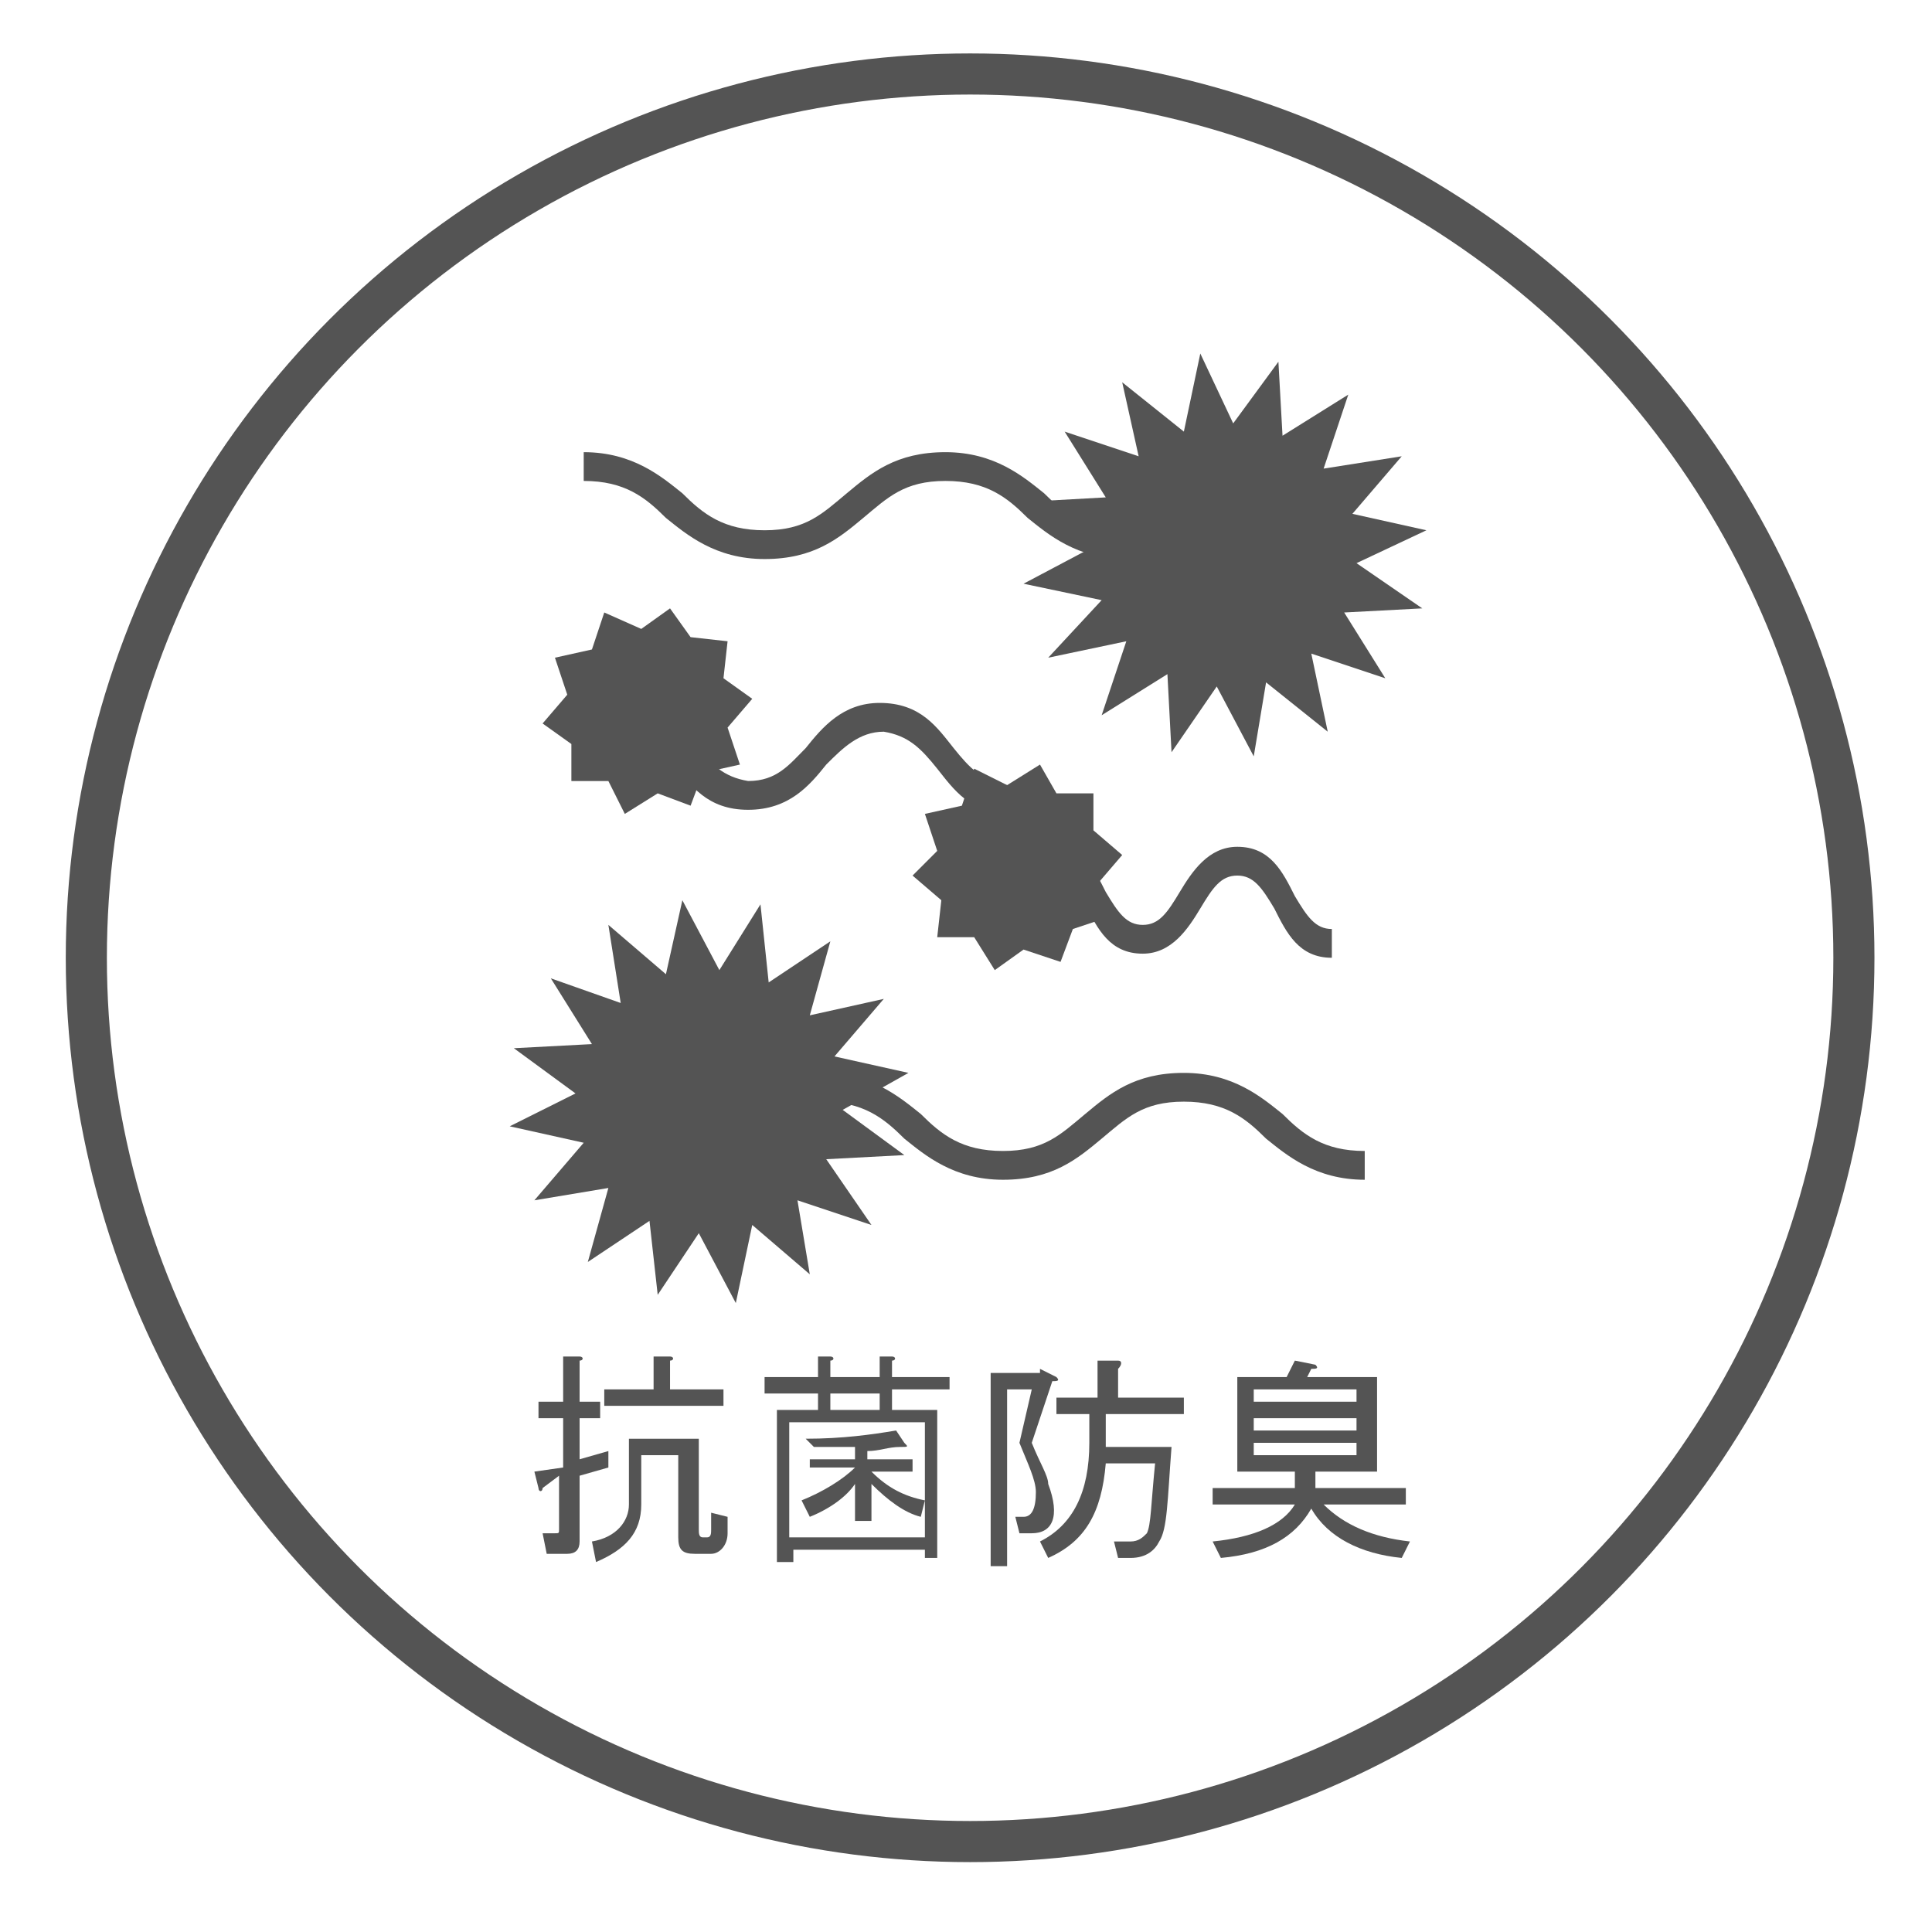
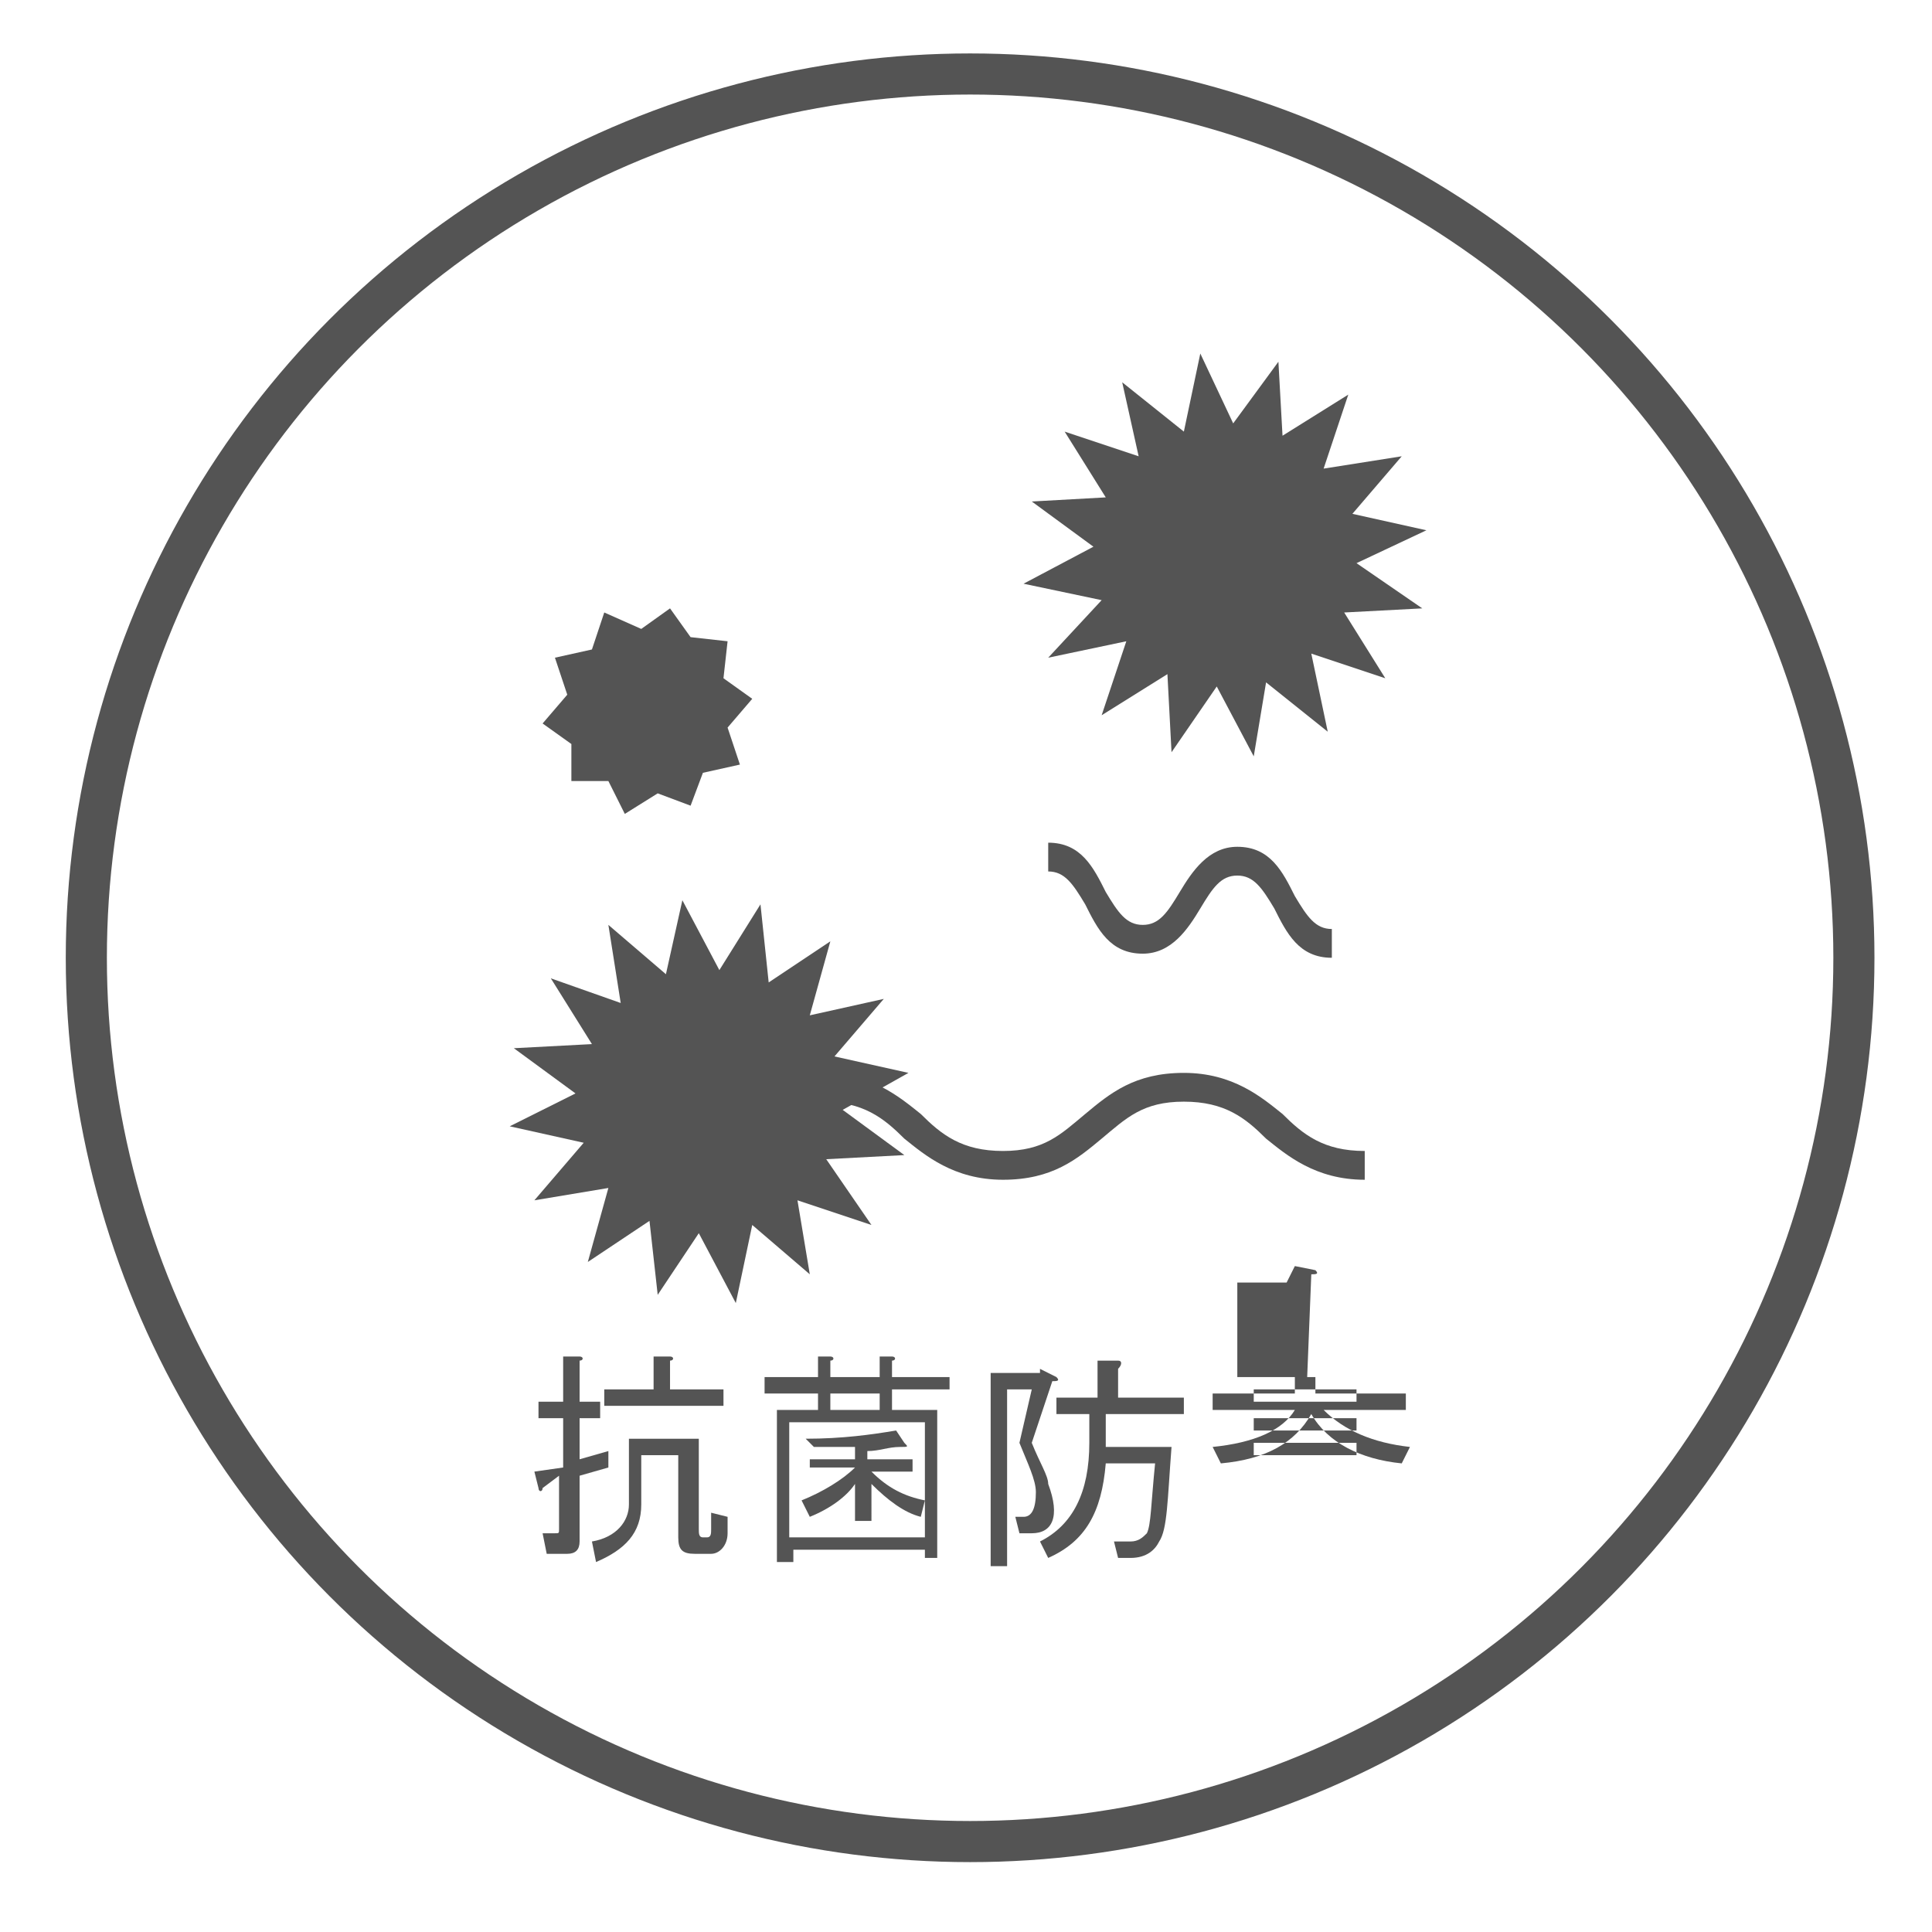
<svg xmlns="http://www.w3.org/2000/svg" version="1.1" id="レイヤー_1" x="0px" y="0px" viewBox="0 0 47 47" style="enable-background:new 0 0 47 47;" xml:space="preserve">
  <style type="text/css">
	.st0{fill:#545454;}
	.st1{fill:none;stroke:#545454;stroke-miterlimit:10;}
</style>
  <g>
    <g>
      <polygon class="st0" points="34.7,12.9 33,13.7 34.6,14.8 32.7,14.9 33.7,16.5 31.9,15.9 32.3,17.8 30.8,16.6 30.5,18.4     29.6,16.7 28.5,18.3 28.4,16.4 26.8,17.4 27.4,15.6 25.5,16 26.8,14.6 24.9,14.2 26.6,13.3 25.1,12.2 26.9,12.1 25.9,10.5     27.7,11.1 27.3,9.3 28.8,10.5 29.2,8.6 30,10.3 31.1,8.8 31.2,10.6 32.8,9.6 32.2,11.4 34.1,11.1 32.9,12.5   " />
    </g>
    <g>
      <polygon class="st0" points="22.1,26.1 20.5,27 22,28.1 20.1,28.2 21.2,29.8 19.4,29.2 19.7,31 18.3,29.8 17.9,31.7 17,30     16,31.5 15.8,29.7 14.3,30.7 14.8,28.9 13,29.2 14.2,27.8 12.4,27.4 14,26.6 12.5,25.5 14.4,25.4 13.4,23.8 15.1,24.4 14.8,22.5     16.2,23.7 16.6,21.9 17.5,23.6 18.5,22 18.7,23.9 20.2,22.9 19.7,24.7 21.5,24.3 20.3,25.7   " />
    </g>
    <g>
      <polygon class="st0" points="18.3,17 17.7,17.7 18,18.6 17.1,18.8 16.8,19.6 16,19.3 15.2,19.8 14.8,19 13.9,19 13.9,18.1     13.2,17.6 13.8,16.9 13.5,16 14.4,15.8 14.7,14.9 15.6,15.3 16.3,14.8 16.8,15.5 17.7,15.6 17.6,16.5   " />
    </g>
    <g>
-       <polygon class="st0" points="27.3,20.8 26.7,21.5 27,22.3 26.1,22.6 25.8,23.4 24.9,23.1 24.2,23.6 23.7,22.8 22.8,22.8     22.9,21.9 22.2,21.3 22.8,20.7 22.5,19.8 23.4,19.6 23.7,18.7 24.5,19.1 25.3,18.6 25.7,19.3 26.6,19.3 26.6,20.2   " />
-     </g>
-     <path class="st0" d="M27.4,13.6c-1.2,0-1.9-0.6-2.4-1c-0.5-0.5-1-0.9-2-0.9s-1.4,0.4-2,0.9s-1.2,1-2.4,1c-1.2,0-1.9-0.6-2.4-1   c-0.5-0.5-1-0.9-2-0.9V11c1.2,0,1.9,0.6,2.4,1c0.5,0.5,1,0.9,2,0.9s1.4-0.4,2-0.9s1.2-1,2.4-1c1.2,0,1.9,0.6,2.4,1   c0.5,0.5,1,0.9,2,0.9V13.6z" />
-     <path class="st0" d="M24.6,19.8c-1,0-1.4-0.6-1.8-1.1s-0.7-0.8-1.3-0.9c-0.6,0-1,0.4-1.4,0.8c-0.4,0.5-0.9,1.1-1.9,1.1   s-1.4-0.6-1.8-1.1s-0.7-0.8-1.3-0.9V17c1,0,1.4,0.6,1.8,1.1s0.7,0.8,1.3,0.9c0.7,0,1-0.4,1.4-0.8c0.4-0.5,0.9-1.1,1.8-1.1l0,0   c1,0,1.4,0.6,1.8,1.1s0.7,0.8,1.3,0.9L24.6,19.8z" />
+       </g>
    <path class="st0" d="M32.4,23.3c-0.8,0-1.1-0.6-1.4-1.2c-0.3-0.5-0.5-0.8-0.9-0.8s-0.6,0.3-0.9,0.8s-0.7,1.1-1.4,1.1l0,0   c-0.8,0-1.1-0.6-1.4-1.2c-0.3-0.5-0.5-0.8-0.9-0.8v-0.7c0.8,0,1.1,0.6,1.4,1.2c0.3,0.5,0.5,0.8,0.9,0.8s0.6-0.3,0.9-0.8   s0.7-1.1,1.4-1.1l0,0c0.8,0,1.1,0.6,1.4,1.2c0.3,0.5,0.5,0.8,0.9,0.8V23.3z" />
    <path class="st0" d="M33.2,28.7c-1.2,0-1.9-0.6-2.4-1c-0.5-0.5-1-0.9-2-0.9s-1.4,0.4-2,0.9s-1.2,1-2.4,1c-1.2,0-1.9-0.6-2.4-1   c-0.5-0.5-1-0.9-2-0.9v-0.7c1.2,0,1.9,0.6,2.4,1c0.5,0.5,1,0.9,2,0.9s1.4-0.4,2-0.9s1.2-1,2.4-1c1.2,0,1.9,0.6,2.4,1   c0.5,0.5,1,0.9,2,0.9V28.7z" />
    <g>
      <path class="st0" d="M13.2,36.2c0,0.1-0.1,0.1-0.1,0L13,35.8l0.7-0.1v-1.2h-0.6v-0.4h0.6V33h0.4c0.1,0,0.1,0.1,0,0.1v1h0.5v0.4    h-0.5v1l0.7-0.2v0.4l-0.7,0.2v1.6c0,0.2-0.1,0.3-0.3,0.3h-0.5l-0.1-0.5h0.3c0.1,0,0.1,0,0.1-0.1v-1.3L13.2,36.2z M17,35v2.2    c0,0.1,0,0.2,0.1,0.2h0.1c0.1,0,0.1-0.1,0.1-0.2v-0.4l0.4,0.1v0.4c0,0.3-0.2,0.5-0.4,0.5h-0.4c-0.3,0-0.4-0.1-0.4-0.4v-2h-0.9v1.2    c0,0.7-0.4,1.1-1.1,1.4l-0.1-0.5c0.6-0.1,0.9-0.5,0.9-0.9V35H17z M15.9,33.9V33h0.4c0.1,0,0.1,0.1,0,0.1v0.7h1.3v0.4h-2.9v-0.4    h1.2V33.9z" />
      <path class="st0" d="M21.8,34.3h1v3.6h-0.3v-0.2h-3.2V38h-0.4v-3.7h1v-0.4h-1.3v-0.4h1.3V33h0.3c0.1,0,0.1,0.1,0,0.1v0.4h1.2V33    h0.3c0.1,0,0.1,0.1,0,0.1v0.4h1.4v0.3h-1.4v0.5H21.8z M19.2,34.6v2.8h3.3v-2.8H19.2z M19.6,35c0.9,0,1.6-0.1,2.2-0.2l0.2,0.3    c0.1,0.1,0.1,0.1-0.1,0.1c-0.3,0-0.5,0.1-0.8,0.1v0.2h1.1v0.3h-1c0.4,0.4,0.8,0.6,1.3,0.7l-0.1,0.4c-0.4-0.1-0.8-0.4-1.2-0.8V37    h-0.4v-0.9c-0.2,0.3-0.6,0.6-1.1,0.8l-0.2-0.4c0.5-0.2,1-0.5,1.3-0.8h-1.1v-0.2h1.1v-0.3h-1L19.6,35z M20.2,34.3h1.2v-0.4h-1.2    V34.3z" />
      <path class="st0" d="M25.1,37.3h-0.3l-0.1-0.4h0.2c0.2,0,0.3-0.2,0.3-0.6c0-0.3-0.2-0.7-0.4-1.2l0.3-1.3h-0.6v4.3h-0.4v-4.7h1.2    v-0.1l0.4,0.2c0.1,0.1,0,0.1-0.1,0.1l-0.5,1.5c0.2,0.5,0.4,0.8,0.4,1C25.8,36.9,25.6,37.3,25.1,37.3z M26.9,35.6    c-0.1,1.2-0.5,1.9-1.4,2.3l-0.2-0.4c0.8-0.4,1.2-1.2,1.2-2.4v-0.7h-0.8V34h1v-0.9h0.5c0.1,0,0.1,0.1,0,0.2V34h1.6v0.4h-1.9v0.8    h1.6c-0.1,1.3-0.1,2-0.3,2.3c-0.1,0.2-0.3,0.4-0.7,0.4h-0.3l-0.1-0.4h0.4c0.2,0,0.3-0.1,0.4-0.2c0.1-0.2,0.1-0.7,0.2-1.7H26.9z" />
-       <path class="st0" d="M31.8,33.5h1.7v2.3H32v0.4h2.2v0.4h-2c0.5,0.5,1.2,0.8,2.1,0.9l-0.2,0.4c-1-0.1-1.8-0.5-2.2-1.2    c-0.4,0.7-1.1,1.1-2.2,1.2l-0.2-0.4c1-0.1,1.7-0.4,2-0.9h-2v-0.4h2v-0.4h-0.7h-0.7v-2.3h1.2l0.2-0.4l0.5,0.1    c0.1,0.1,0,0.1-0.1,0.1L31.8,33.5z M33,33.8h-2.5v0.3H33V33.8z M33,34.5h-2.5v0.3H33V34.5z M33,35.1h-2.5v0.3H33V35.1z" />
+       <path class="st0" d="M31.8,33.5h1.7H32v0.4h2.2v0.4h-2c0.5,0.5,1.2,0.8,2.1,0.9l-0.2,0.4c-1-0.1-1.8-0.5-2.2-1.2    c-0.4,0.7-1.1,1.1-2.2,1.2l-0.2-0.4c1-0.1,1.7-0.4,2-0.9h-2v-0.4h2v-0.4h-0.7h-0.7v-2.3h1.2l0.2-0.4l0.5,0.1    c0.1,0.1,0,0.1-0.1,0.1L31.8,33.5z M33,33.8h-2.5v0.3H33V33.8z M33,34.5h-2.5v0.3H33V34.5z M33,35.1h-2.5v0.3H33V35.1z" />
    </g>
    <circle class="st1" cx="23.6" cy="23.3" r="21.5" />
  </g>
</svg>